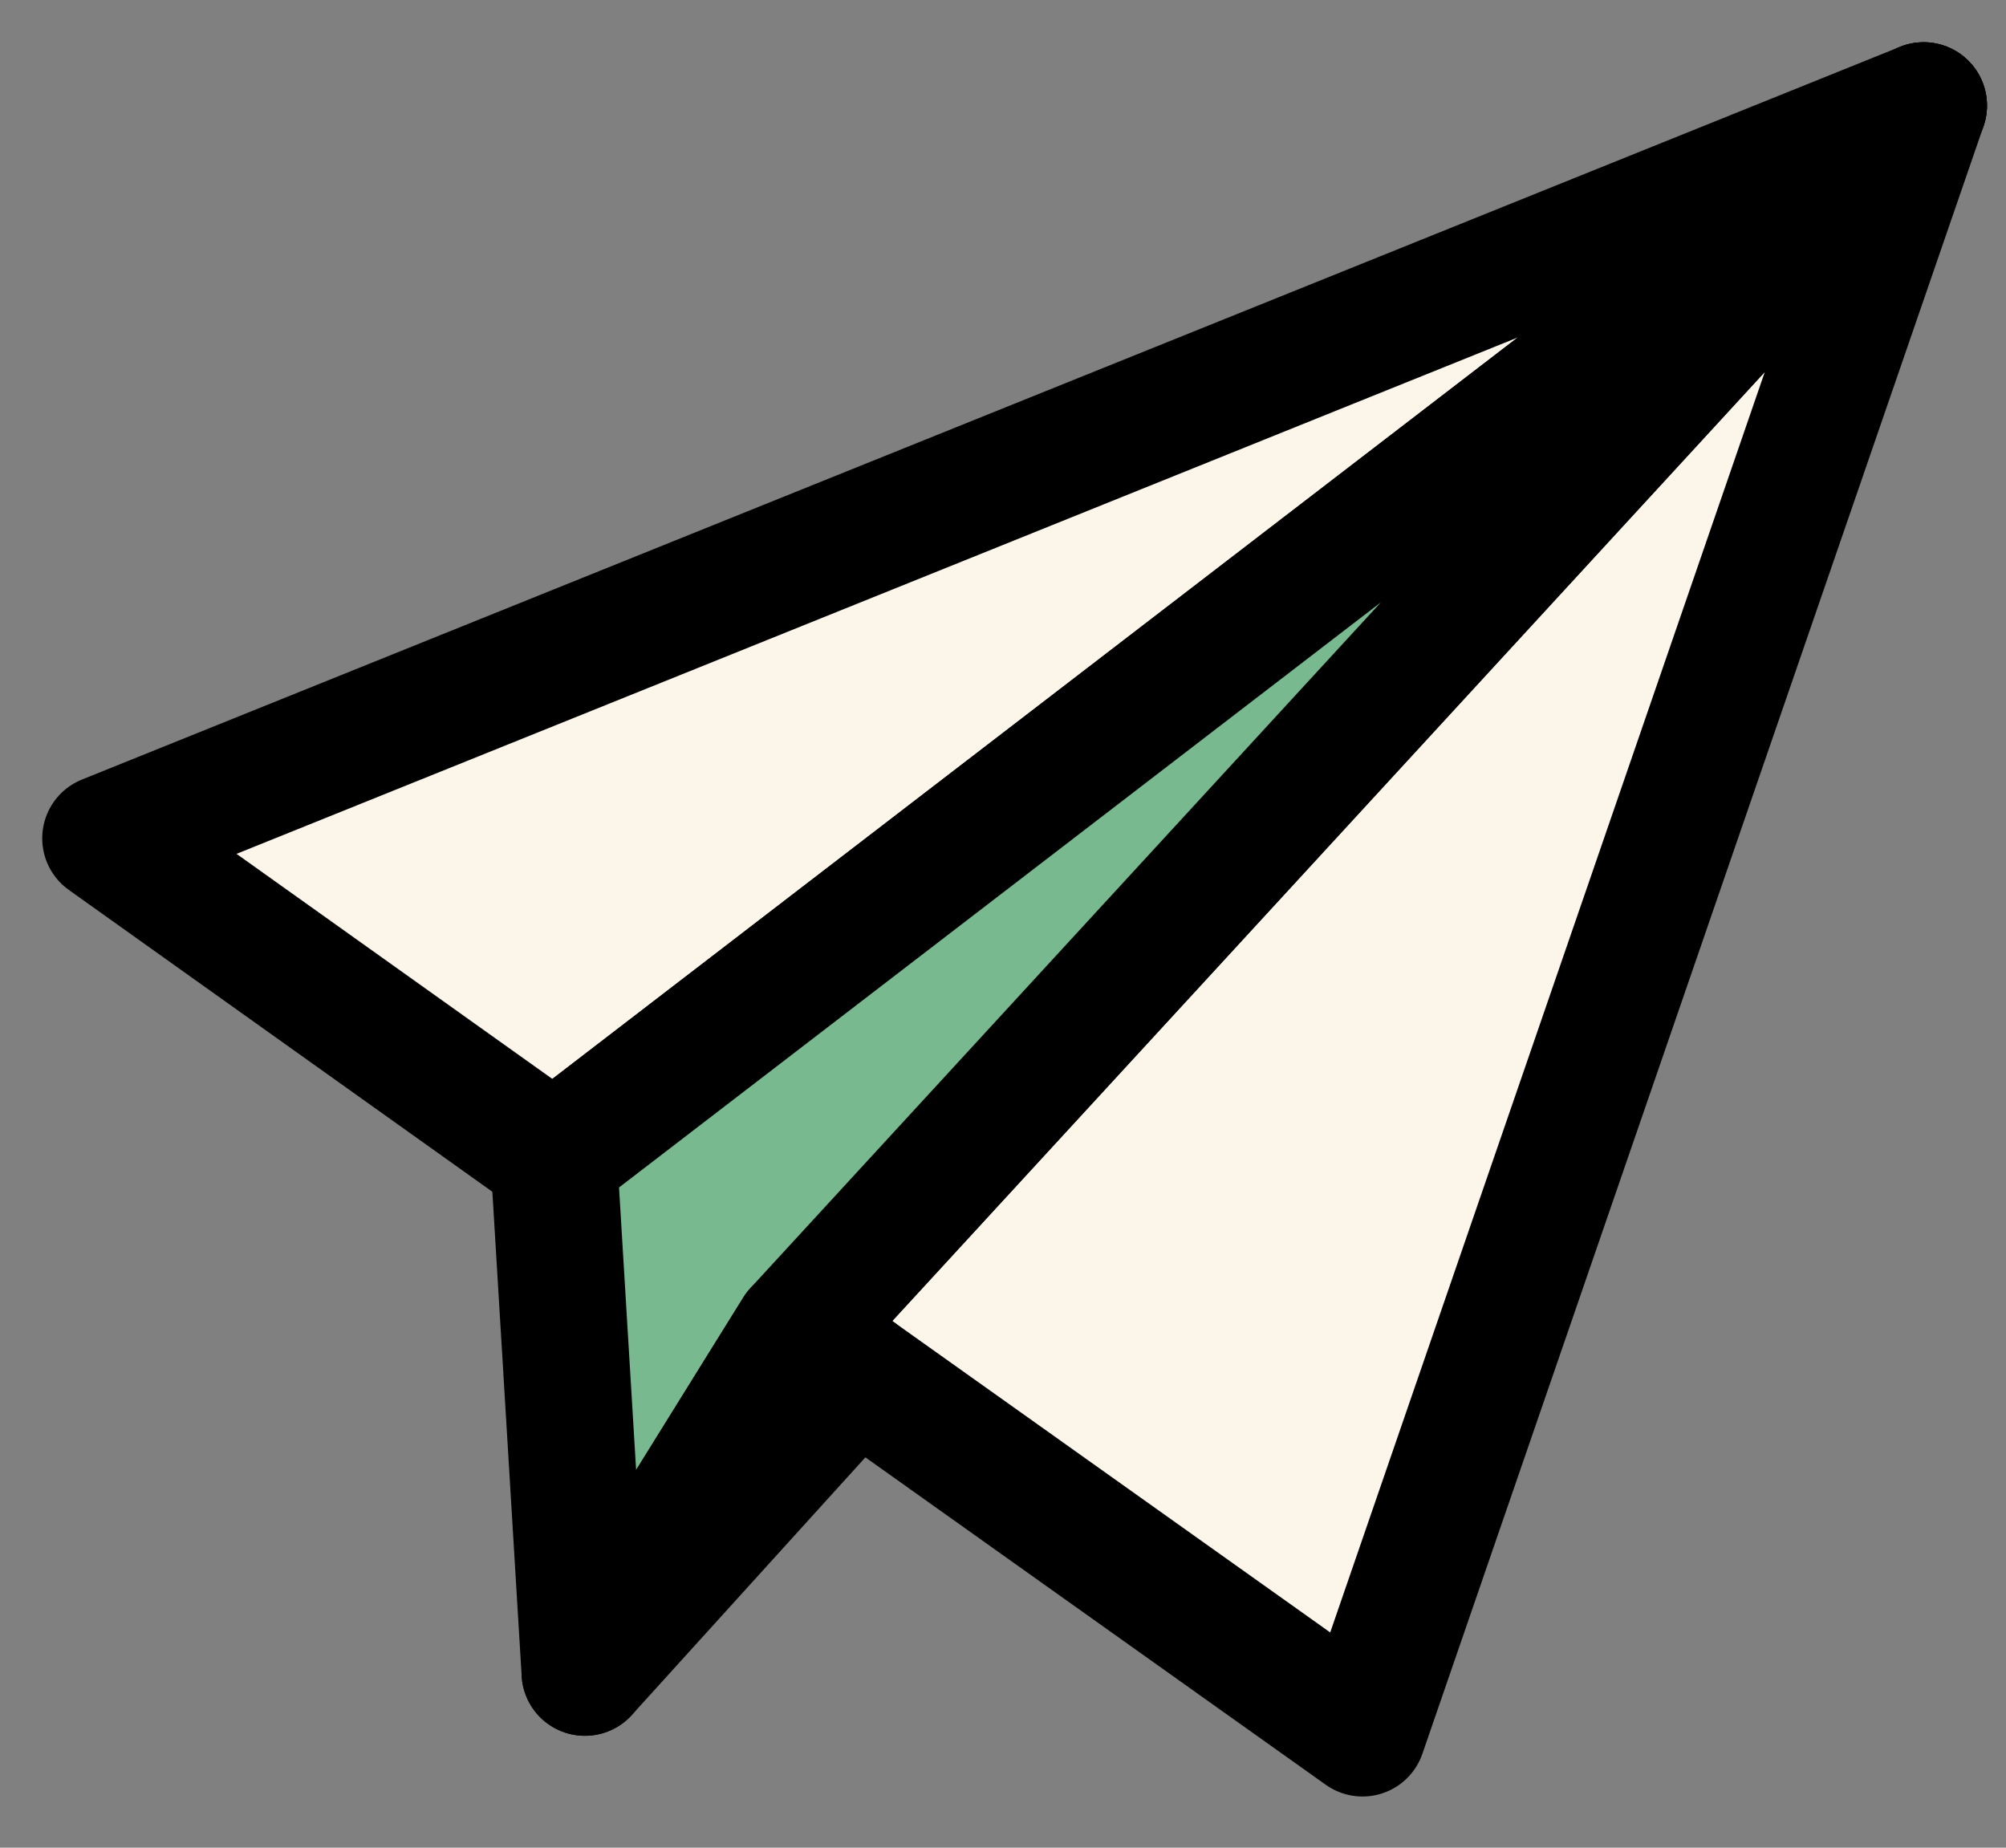
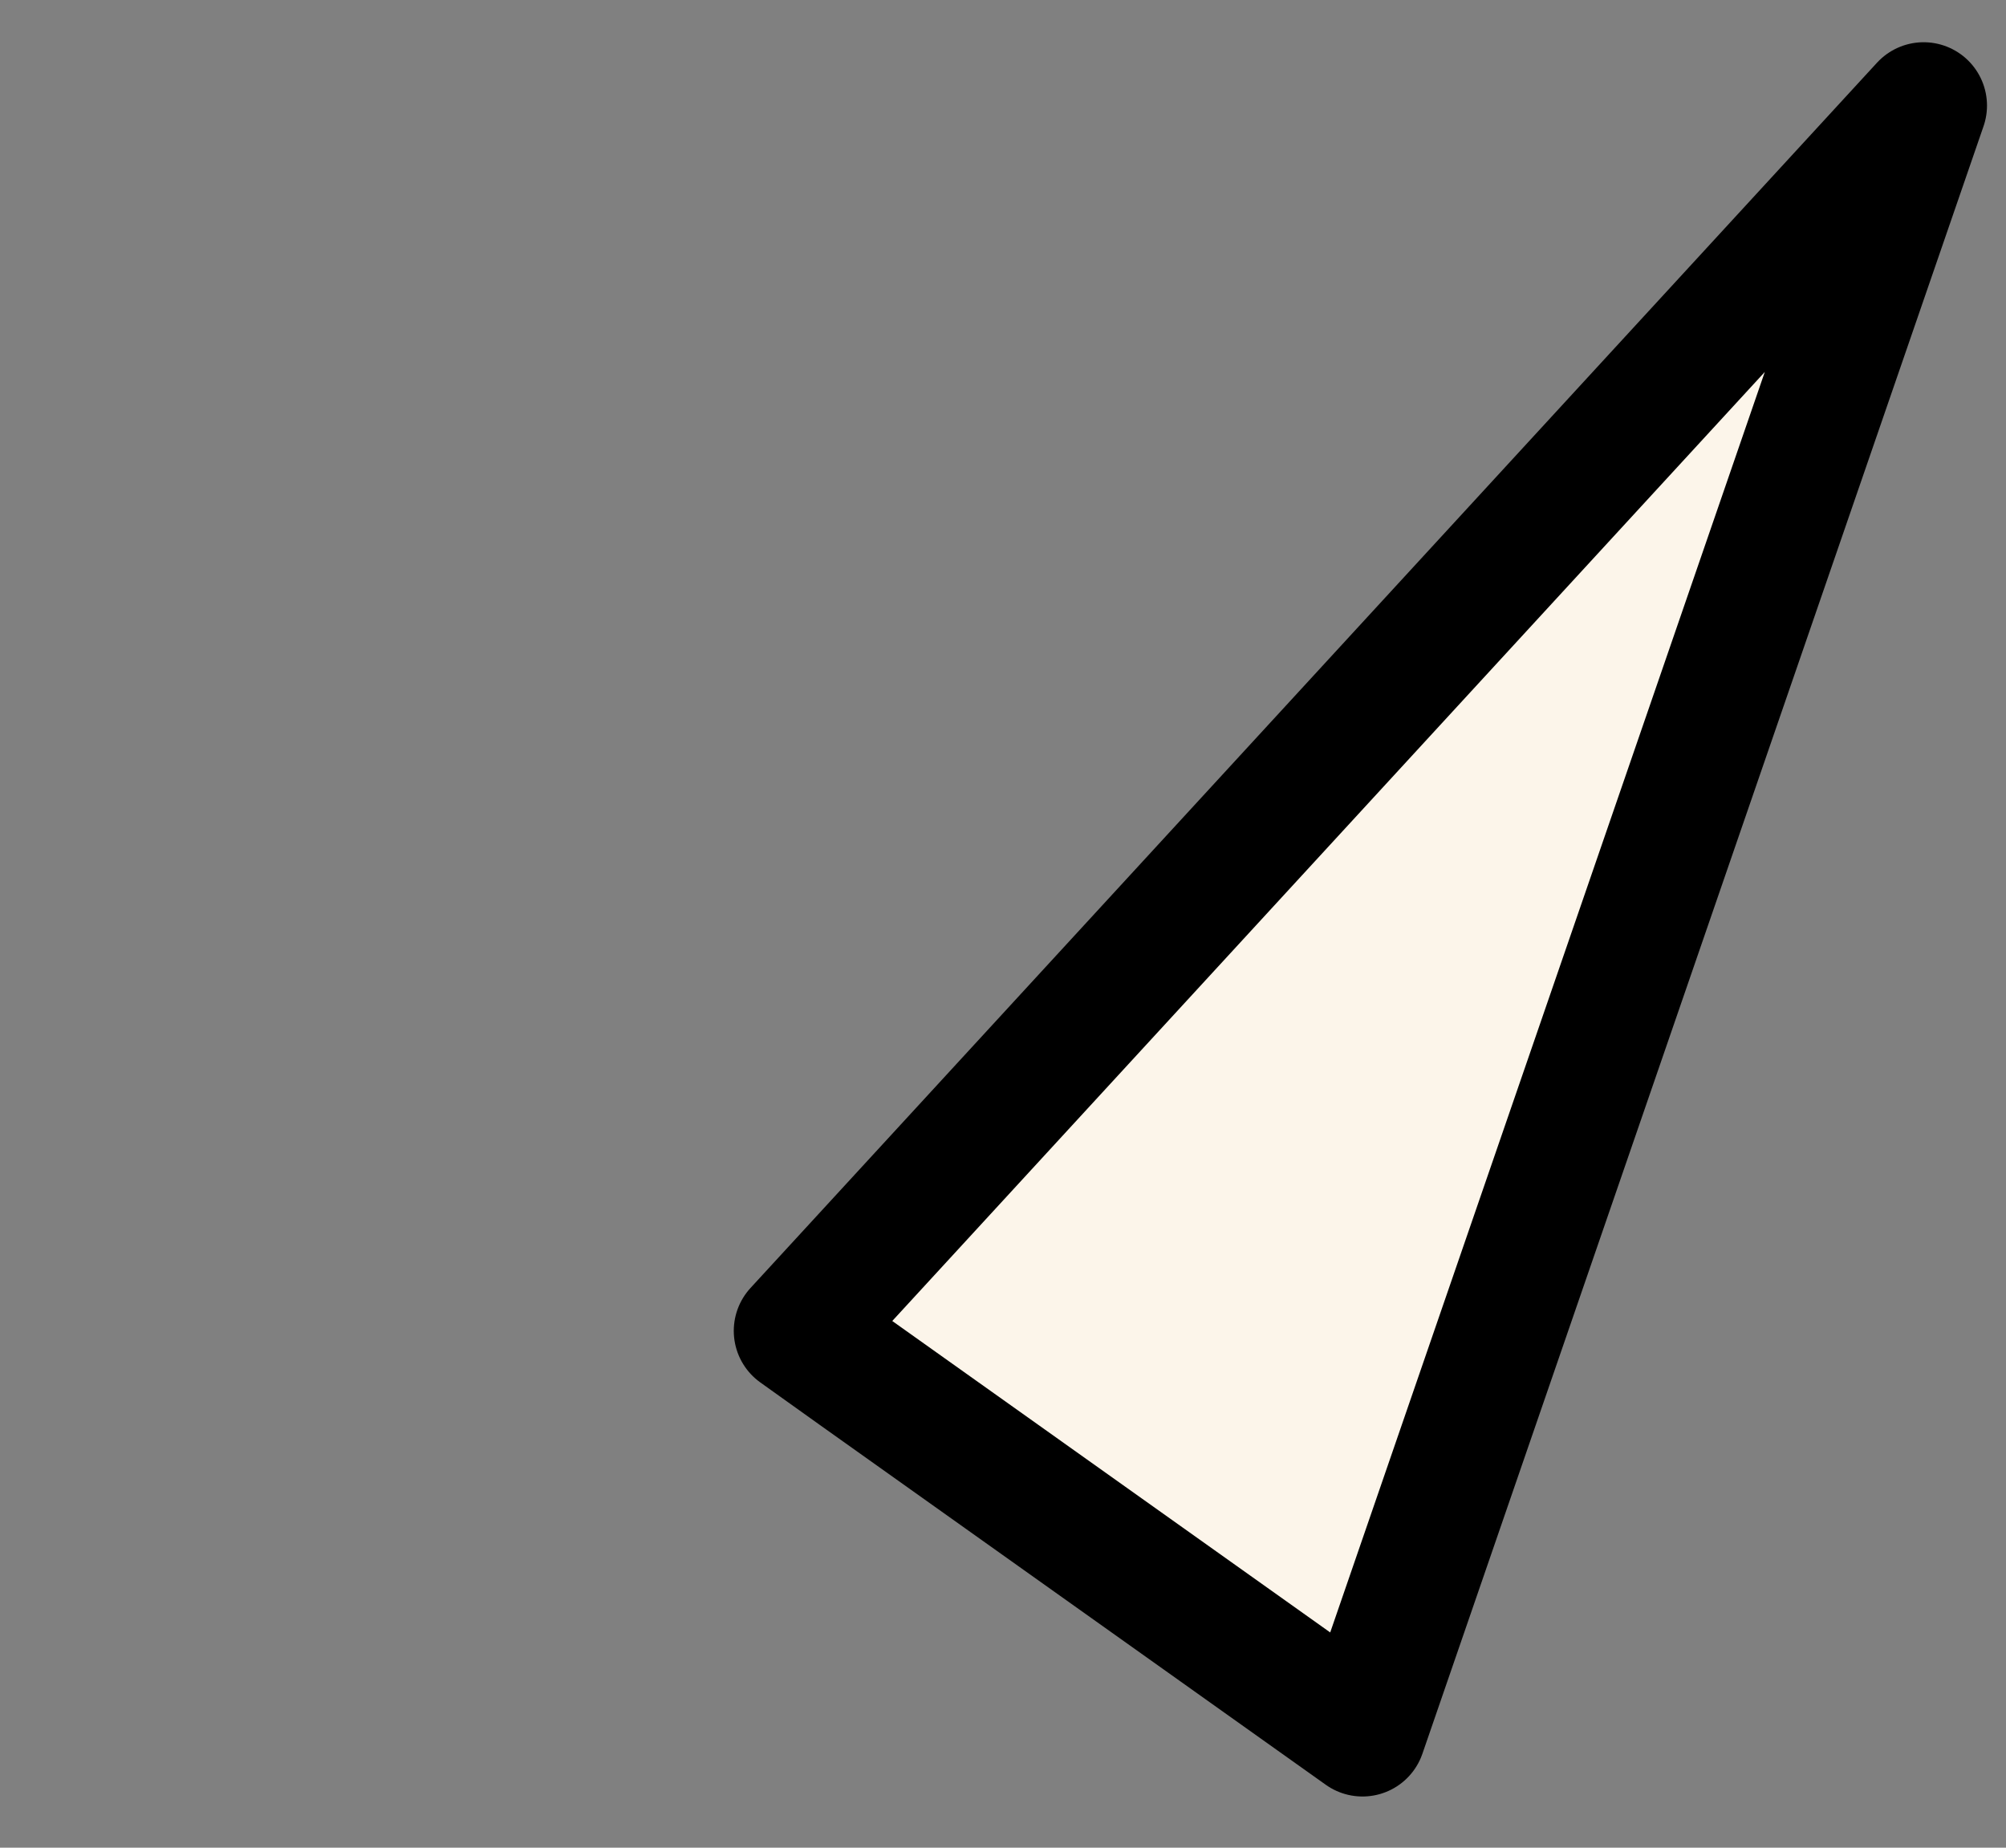
<svg xmlns="http://www.w3.org/2000/svg" width="38" height="35" viewBox="0 0 38 35" fill="none">
  <rect x="0" y="0" width="38" height="35" fill="#808080" stroke="none" />
-   <path d="M36.44 2L10.49 21.93L2 15.88L36.44 2Z" fill="#FCF5EA" stroke="black" stroke-width="2.4" stroke-linecap="round" stroke-linejoin="round" />
  <path d="M36.44 2L25.81 32.83L16.22 26.01L15.1 25.21L36.44 2Z" fill="#FCF5EA" stroke="black" stroke-width="2.4" stroke-linecap="round" stroke-linejoin="round" />
-   <path d="M36.44 2L15.1 25.21L11.08 31.68L10.49 21.93L36.44 2Z" fill="#78B990" stroke="black" stroke-width="2.4" stroke-linecap="round" stroke-linejoin="round" />
-   <path d="M16.22 26.01L11.08 31.68L15.1 25.21L16.22 26.01Z" stroke="black" stroke-width="2.4" stroke-linecap="round" stroke-linejoin="round" />
</svg>